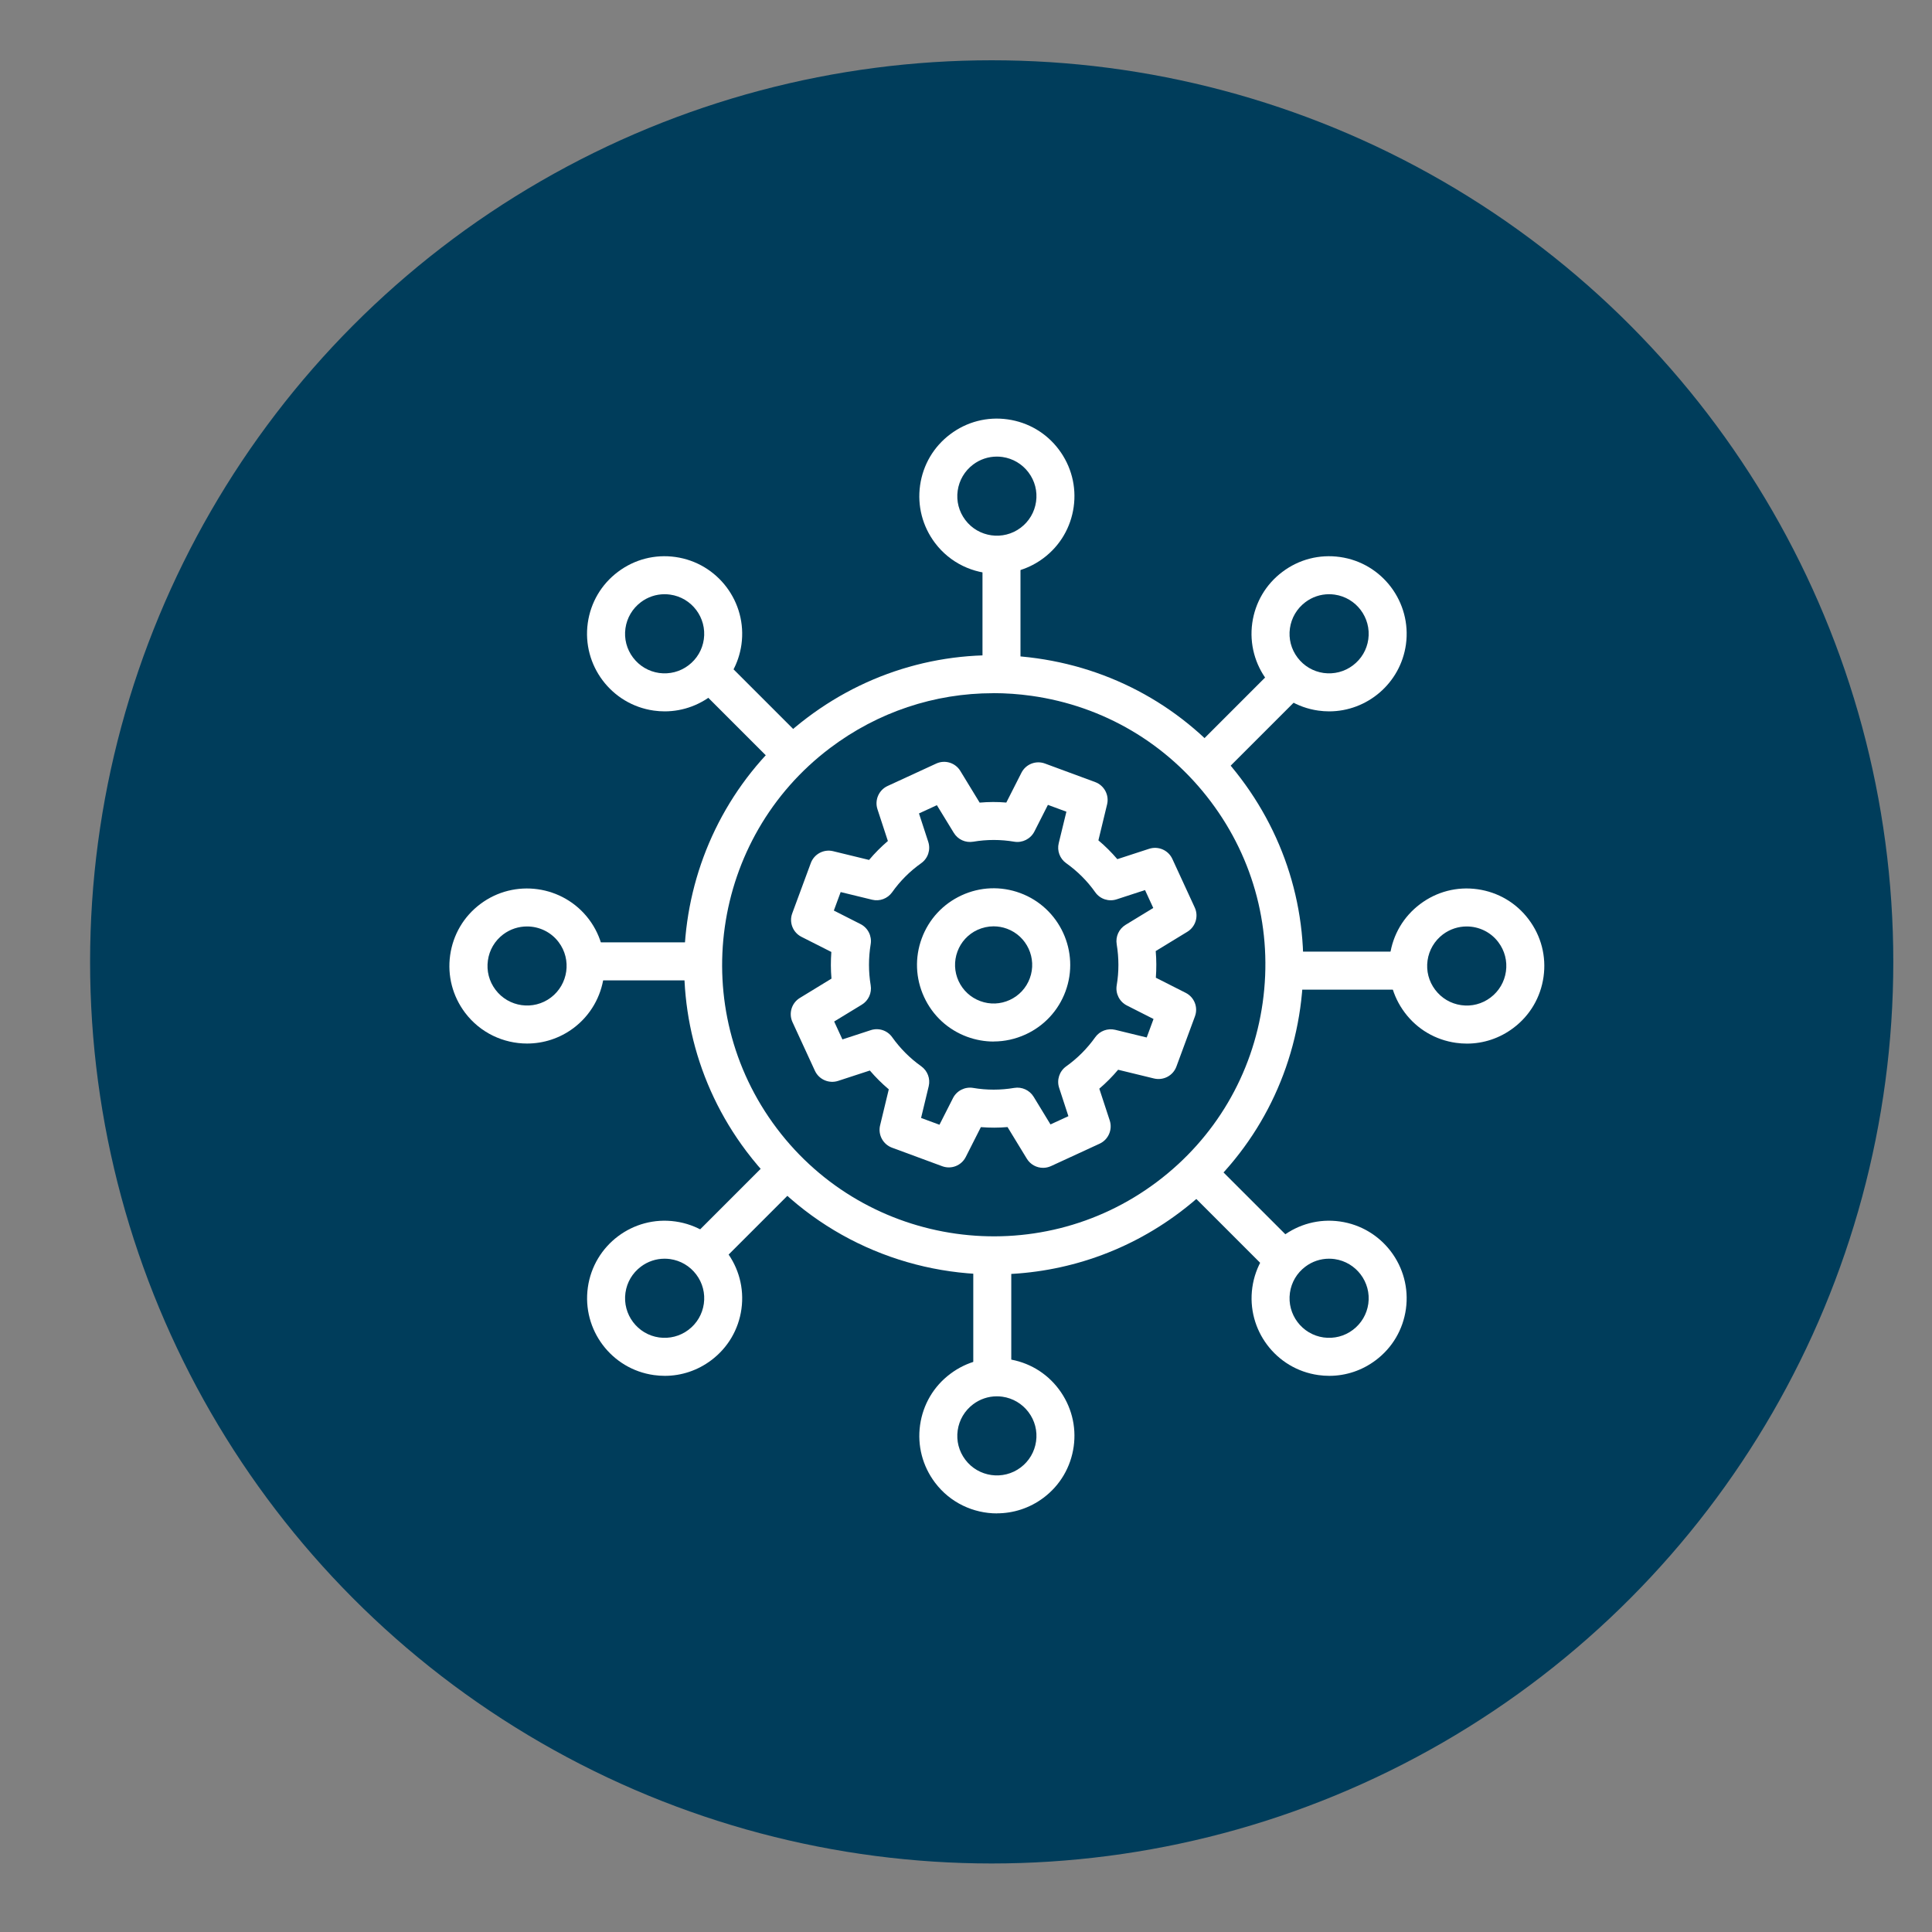
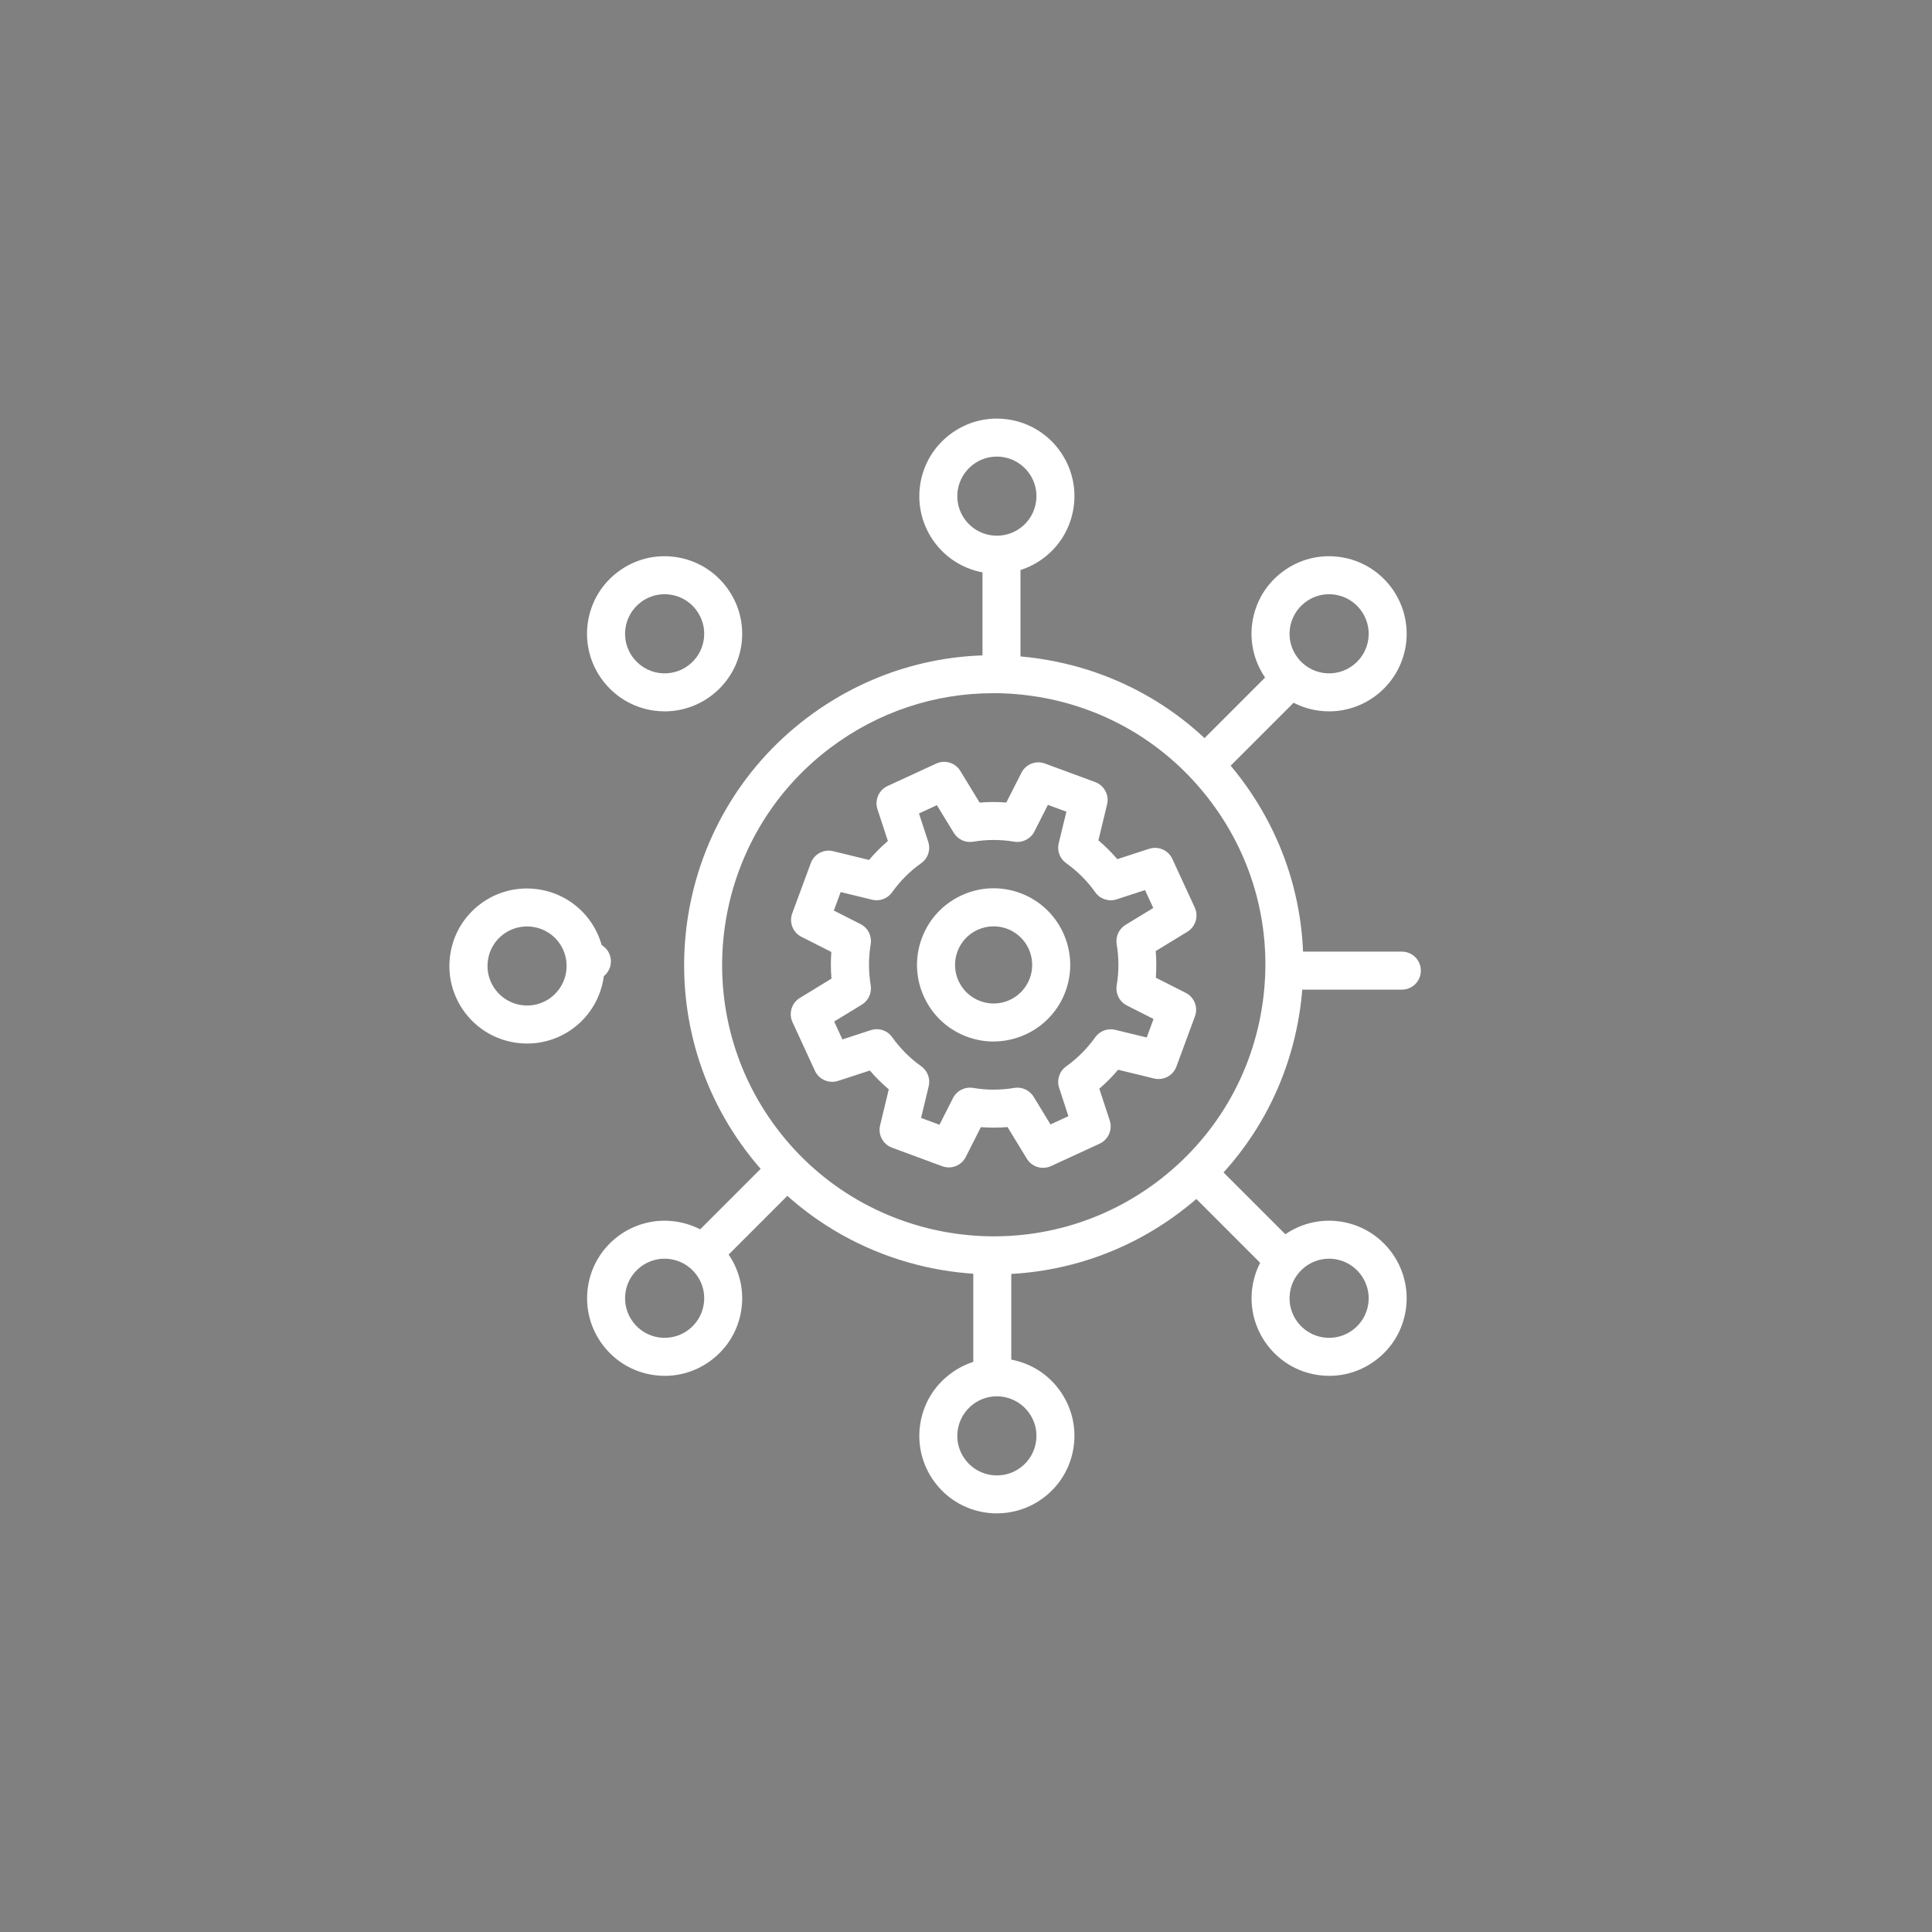
<svg xmlns="http://www.w3.org/2000/svg" viewBox="0 0 300 300">
  <rect x="0" y="0" width="300" height="300" fill="#808080" stroke="none" />
  <defs>
    <style>      .cls-1 {        fill: #003d5b;      }      .cls-2 {        fill: #fff;      }    </style>
  </defs>
  <g id="Layer_2" data-name="Layer 2">
-     <circle class="cls-1" cx="153.99" cy="149.36" r="140" />
-   </g>
+     </g>
  <g id="Layer_1" data-name="Layer 1">
    <g>
      <g>
        <path class="cls-2" d="M161.97,181.34c-1,0-1.97-.51-2.52-1.41l-3-4.92c-1.38.12-2.76.12-4.14.01l-2.35,4.64c-.68,1.34-2.25,1.95-3.65,1.43l-7.8-2.88c-1.4-.52-2.2-2.01-1.85-3.46l1.35-5.6c-1.06-.89-2.04-1.87-2.94-2.92l-4.93,1.61c-1.42.46-2.97-.21-3.6-1.57l-3.48-7.55c-.63-1.36-.14-2.98,1.14-3.76l4.91-3c-.12-1.38-.12-2.76-.02-4.14l-4.64-2.35c-1.34-.68-1.95-2.25-1.43-3.65l2.88-7.8c.52-1.41,2.01-2.2,3.46-1.85l5.59,1.36c.89-1.06,1.87-2.04,2.92-2.94l-1.62-4.94c-.46-1.42.21-2.97,1.57-3.6l7.55-3.48c1.35-.63,2.97-.14,3.75,1.14l3,4.92c1.38-.12,2.76-.13,4.14-.01l2.35-4.63c.68-1.34,2.25-1.95,3.65-1.43l7.8,2.88c1.4.52,2.2,2.01,1.85,3.46l-1.35,5.59c1.06.89,2.04,1.87,2.94,2.92l4.94-1.61c1.43-.46,2.97.21,3.6,1.57l3.48,7.55c.63,1.36.13,2.98-1.14,3.76l-4.92,3c.12,1.38.12,2.77.02,4.14l4.64,2.35c1.34.68,1.95,2.25,1.43,3.65l-2.88,7.8c-.52,1.41-2.01,2.19-3.46,1.85l-5.59-1.36c-.89,1.06-1.87,2.04-2.92,2.94l1.62,4.94c.46,1.42-.21,2.97-1.57,3.6l-7.55,3.48c-.4.18-.82.27-1.23.27ZM143.01,173.59l2.87,1.06,2.1-4.14c.58-1.15,1.86-1.79,3.12-1.58,2.12.36,4.26.36,6.39,0,1.19-.2,2.38.35,3.01,1.37l2.62,4.3,2.78-1.28-1.44-4.41c-.4-1.22.04-2.57,1.09-3.32,1.75-1.25,3.27-2.77,4.52-4.53.7-.98,1.93-1.43,3.1-1.15l4.89,1.19,1.06-2.87-4.14-2.1c-1.15-.58-1.79-1.85-1.58-3.12.36-2.11.35-4.26,0-6.39-.2-1.19.35-2.38,1.38-3.01l4.3-2.62-1.28-2.78-4.41,1.44c-1.23.4-2.57-.04-3.32-1.1-1.23-1.74-2.75-3.26-4.52-4.52-.98-.7-1.44-1.93-1.15-3.1l1.19-4.89-2.87-1.06-2.1,4.14c-.59,1.15-1.86,1.79-3.12,1.58-2.12-.36-4.26-.36-6.38,0-1.2.2-2.38-.34-3.01-1.37l-2.63-4.3-2.78,1.28,1.44,4.41c.4,1.23-.04,2.57-1.1,3.32-1.75,1.24-3.27,2.76-4.51,4.51-.7.98-1.93,1.45-3.1,1.16l-4.89-1.19-1.06,2.87,4.14,2.1c1.15.58,1.79,1.85,1.58,3.12-.35,2.13-.35,4.27,0,6.38.2,1.19-.34,2.38-1.37,3.01l-4.3,2.62,1.28,2.78,4.41-1.44c1.24-.4,2.57.04,3.32,1.1,1.25,1.75,2.76,3.27,4.51,4.51.98.7,1.44,1.93,1.16,3.1l-1.18,4.9Z" />
        <path class="cls-2" d="M154.29,161.73c-1.39,0-2.78-.25-4.12-.74-2.98-1.1-5.35-3.29-6.68-6.18-1.33-2.88-1.46-6.12-.36-9.1,1.1-2.98,3.3-5.35,6.18-6.68,2.88-1.33,6.11-1.46,9.1-.36,6.15,2.27,9.31,9.12,7.04,15.27h0c-1.1,2.98-3.3,5.35-6.18,6.68-1.59.73-3.28,1.1-4.97,1.1ZM154.28,143.84c-.85,0-1.7.19-2.5.55-1.45.67-2.56,1.87-3.11,3.37-.55,1.5-.49,3.13.18,4.58.67,1.45,1.87,2.56,3.37,3.11,1.5.56,3.13.49,4.58-.18,1.45-.67,2.56-1.87,3.11-3.37h0c1.14-3.1-.45-6.55-3.55-7.69-.68-.25-1.38-.37-2.08-.37ZM162.68,152.92h.02-.02Z" />
      </g>
      <path class="cls-2" d="M154.35,197.89c-14.6,0-29.02-6.6-38.46-19.13-15.95-21.17-11.7-51.38,9.47-67.33,10.26-7.73,22.91-11,35.63-9.21,12.72,1.79,23.98,8.42,31.7,18.68,7.73,10.26,11,22.91,9.21,35.63-1.79,12.72-8.42,23.98-18.68,31.7-8.64,6.51-18.8,9.66-28.87,9.66ZM154.2,107.64c-9.09,0-17.9,2.93-25.29,8.5-18.57,13.99-22.3,40.49-8.3,59.06,14,18.57,40.49,22.3,59.07,8.3,9-6.78,14.82-16.66,16.39-27.81,1.57-11.16-1.3-22.26-8.08-31.25h0c-6.78-9-16.66-14.82-27.81-16.39-1.99-.28-3.99-.42-5.96-.42Z" />
      <path class="cls-2" d="M154.08,215.84c-1.63,0-2.95-1.32-2.95-2.95v-16.95c0-1.63,1.32-2.95,2.95-2.95s2.95,1.32,2.95,2.95v16.95c0,1.63-1.32,2.95-2.95,2.95Z" />
      <path class="cls-2" d="M154.81,235c-3.65,0-7.27-1.65-9.63-4.79-1.93-2.57-2.76-5.74-2.31-8.93s2.11-6.01,4.68-7.94c2.57-1.94,5.74-2.76,8.92-2.31,3.19.45,6.01,2.11,7.94,4.68h0c1.93,2.57,2.76,5.74,2.31,8.92-.45,3.19-2.11,6.01-4.68,7.94-2.17,1.63-4.71,2.42-7.23,2.42ZM154.78,216.82c-1.32,0-2.61.43-3.68,1.24-1.31.99-2.16,2.43-2.39,4.05-.23,1.62.19,3.24,1.18,4.55,2.03,2.7,5.89,3.25,8.6,1.21,1.31-.99,2.16-2.43,2.39-4.05.23-1.62-.19-3.24-1.18-4.55h0c-.99-1.31-2.43-2.16-4.05-2.39-.29-.04-.58-.06-.87-.06Z" />
      <path class="cls-2" d="M198.75,197.93c-.75,0-1.51-.29-2.09-.86l-11.99-11.99c-1.15-1.15-1.15-3.02,0-4.17s3.02-1.15,4.17,0l11.99,11.99c1.15,1.15,1.15,3.02,0,4.17-.58.58-1.33.86-2.09.86Z" />
      <path class="cls-2" d="M206.41,213.64c-.57,0-1.13-.04-1.7-.12-6.58-.92-11.17-7.03-10.25-13.6.93-6.58,7.01-11.18,13.6-10.25,6.58.93,11.17,7.03,10.25,13.6-.45,3.19-2.11,6.01-4.68,7.94-2.11,1.59-4.63,2.43-7.22,2.43ZM206.37,195.45c-1.32,0-2.61.43-3.68,1.24-1.31.99-2.16,2.42-2.39,4.05-.47,3.35,1.87,6.47,5.23,6.94,1.63.22,3.24-.19,4.55-1.18,1.31-.99,2.16-2.43,2.39-4.05.47-3.35-1.88-6.46-5.23-6.94-.29-.04-.58-.06-.87-.06Z" />
      <path class="cls-2" d="M217.68,153.67h-16.95c-1.63,0-2.95-1.32-2.95-2.95s1.32-2.95,2.95-2.95h16.95c1.63,0,2.95,1.32,2.95,2.95s-1.32,2.95-2.95,2.95Z" />
-       <path class="cls-2" d="M227.78,162.05c-.57,0-1.13-.04-1.7-.12-3.19-.45-6.01-2.11-7.94-4.68-1.93-2.57-2.76-5.74-2.31-8.92.45-3.19,2.11-6.01,4.68-7.94,2.57-1.94,5.74-2.76,8.92-2.31,3.19.45,6.01,2.11,7.94,4.68,1.94,2.57,2.76,5.74,2.31,8.92-.45,3.19-2.11,6.01-4.68,7.94-2.11,1.59-4.62,2.43-7.22,2.43ZM227.75,143.86c-1.29,0-2.58.4-3.69,1.23,0,0,0,0,0,0-1.31.99-2.16,2.43-2.39,4.05-.23,1.62.19,3.24,1.18,4.55.99,1.31,2.42,2.16,4.05,2.39,1.62.23,3.24-.19,4.55-1.18,1.31-.99,2.16-2.43,2.39-4.05.23-1.62-.19-3.24-1.18-4.55-1.2-1.6-3.05-2.44-4.91-2.44ZM222.28,142.74h.02-.02Z" />
      <path class="cls-2" d="M187.78,120.99c-.76,0-1.51-.29-2.09-.86-1.15-1.15-1.15-3.02,0-4.17l11.99-11.99c1.15-1.15,3.02-1.15,4.17,0,1.15,1.15,1.15,3.02,0,4.17l-11.99,11.99c-.58.58-1.33.86-2.09.86Z" />
      <path class="cls-2" d="M206.39,110.46c-.56,0-1.12-.04-1.69-.12-6.58-.93-11.17-7.03-10.25-13.6h0c.45-3.19,2.11-6.01,4.68-7.94,2.57-1.94,5.74-2.76,8.93-2.31,6.58.92,11.17,7.03,10.25,13.6-.85,6.01-6.02,10.37-11.92,10.37ZM206.37,92.27c-1.32,0-2.61.43-3.68,1.24-1.31.99-2.16,2.43-2.39,4.05h0c-.23,1.62.19,3.24,1.18,4.55.99,1.31,2.43,2.16,4.05,2.39,1.62.22,3.24-.19,4.55-1.18,1.31-.99,2.16-2.42,2.39-4.05.47-3.35-1.88-6.47-5.23-6.94-.29-.04-.58-.06-.87-.06ZM197.38,97.15h.02-.02Z" />
      <path class="cls-2" d="M155.51,107.02c-1.63,0-2.95-1.32-2.95-2.95v-16.95c0-1.63,1.32-2.95,2.95-2.95s2.95,1.32,2.95,2.95v16.95c0,1.63-1.32,2.95-2.95,2.95Z" />
      <path class="cls-2" d="M154.81,89.09c-3.65,0-7.27-1.65-9.63-4.79-1.93-2.57-2.76-5.74-2.31-8.93s2.11-6.01,4.68-7.94c2.57-1.94,5.74-2.76,8.92-2.31,3.19.45,6.01,2.11,7.94,4.68,1.93,2.57,2.76,5.74,2.31,8.92-.45,3.19-2.11,6.01-4.68,7.94-2.17,1.63-4.71,2.42-7.23,2.42ZM154.78,70.9c-1.32,0-2.61.43-3.68,1.24-1.31.99-2.16,2.43-2.39,4.05-.23,1.62.19,3.24,1.18,4.55,2.03,2.7,5.89,3.25,8.6,1.21,1.31-.99,2.16-2.43,2.39-4.05.23-1.62-.19-3.24-1.18-4.55-.99-1.31-2.43-2.16-4.05-2.39-.29-.04-.58-.06-.87-.06Z" />
-       <path class="cls-2" d="M122.83,119.97c-.75,0-1.51-.29-2.09-.86l-11.99-11.99c-1.15-1.15-1.15-3.02,0-4.17,1.15-1.15,3.02-1.15,4.17,0l11.99,11.99c1.15,1.15,1.15,3.02,0,4.17-.58.58-1.33.86-2.09.86Z" />
      <path class="cls-2" d="M103.21,110.46c-.56,0-1.12-.04-1.69-.12-6.58-.93-11.17-7.03-10.25-13.6.45-3.19,2.11-6.01,4.68-7.94,2.57-1.94,5.74-2.76,8.93-2.31,6.58.93,11.17,7.03,10.25,13.6-.85,6.01-6.01,10.37-11.92,10.37ZM103.19,92.27c-1.32,0-2.61.43-3.68,1.24-1.31.99-2.16,2.43-2.39,4.05-.23,1.62.19,3.24,1.18,4.55.99,1.31,2.43,2.16,4.05,2.39,1.62.22,3.24-.19,4.55-1.18,1.31-.99,2.16-2.42,2.39-4.05.47-3.35-1.87-6.47-5.23-6.94-.29-.04-.58-.06-.87-.06Z" />
-       <path class="cls-2" d="M108.86,152.23h-16.95c-1.63,0-2.95-1.32-2.95-2.95s1.32-2.95,2.95-2.95h16.95c1.63,0,2.95,1.32,2.95,2.95s-1.32,2.95-2.95,2.95Z" />
+       <path class="cls-2" d="M108.86,152.23h-16.95c-1.63,0-2.95-1.32-2.95-2.95s1.32-2.95,2.95-2.95c1.63,0,2.95,1.32,2.95,2.95s-1.32,2.95-2.95,2.95Z" />
      <path class="cls-2" d="M81.85,162.04c-3.66,0-7.27-1.65-9.64-4.79-1.93-2.57-2.76-5.74-2.31-8.93.45-3.19,2.11-6.01,4.68-7.94,5.3-3.99,12.87-2.93,16.87,2.37,3.99,5.31,2.93,12.87-2.37,16.87h0c-2.17,1.63-4.71,2.42-7.23,2.42ZM87.31,157.27h.02-.02ZM81.83,143.86c-1.29,0-2.58.4-3.69,1.23-1.31.99-2.16,2.43-2.38,4.05-.23,1.62.19,3.24,1.18,4.55,2.04,2.71,5.9,3.25,8.6,1.21,2.7-2.04,3.25-5.9,1.21-8.6-1.2-1.6-3.05-2.44-4.91-2.44Z" />
      <path class="cls-2" d="M109.82,196.91c-.75,0-1.51-.29-2.09-.86-1.15-1.15-1.15-3.02,0-4.17l11.99-11.99c1.15-1.15,3.02-1.15,4.17,0,1.15,1.15,1.15,3.02,0,4.17l-11.99,11.99c-.58.58-1.33.86-2.09.86Z" />
      <path class="cls-2" d="M103.23,213.64c-.56,0-1.13-.04-1.7-.12-6.58-.92-11.17-7.03-10.25-13.6.92-6.58,7.01-11.18,13.6-10.25,6.58.93,11.17,7.03,10.25,13.6h0c-.45,3.19-2.11,6.01-4.68,7.94-2.11,1.59-4.63,2.43-7.22,2.43ZM103.19,195.45c-1.32,0-2.61.43-3.68,1.24-1.31.99-2.16,2.42-2.39,4.05-.47,3.35,1.87,6.47,5.23,6.94,1.62.22,3.24-.19,4.55-1.18,1.31-.99,2.16-2.43,2.39-4.05h0c.23-1.62-.19-3.24-1.18-4.55-.99-1.31-2.43-2.16-4.05-2.39-.29-.04-.58-.06-.87-.06Z" />
    </g>
  </g>
</svg>